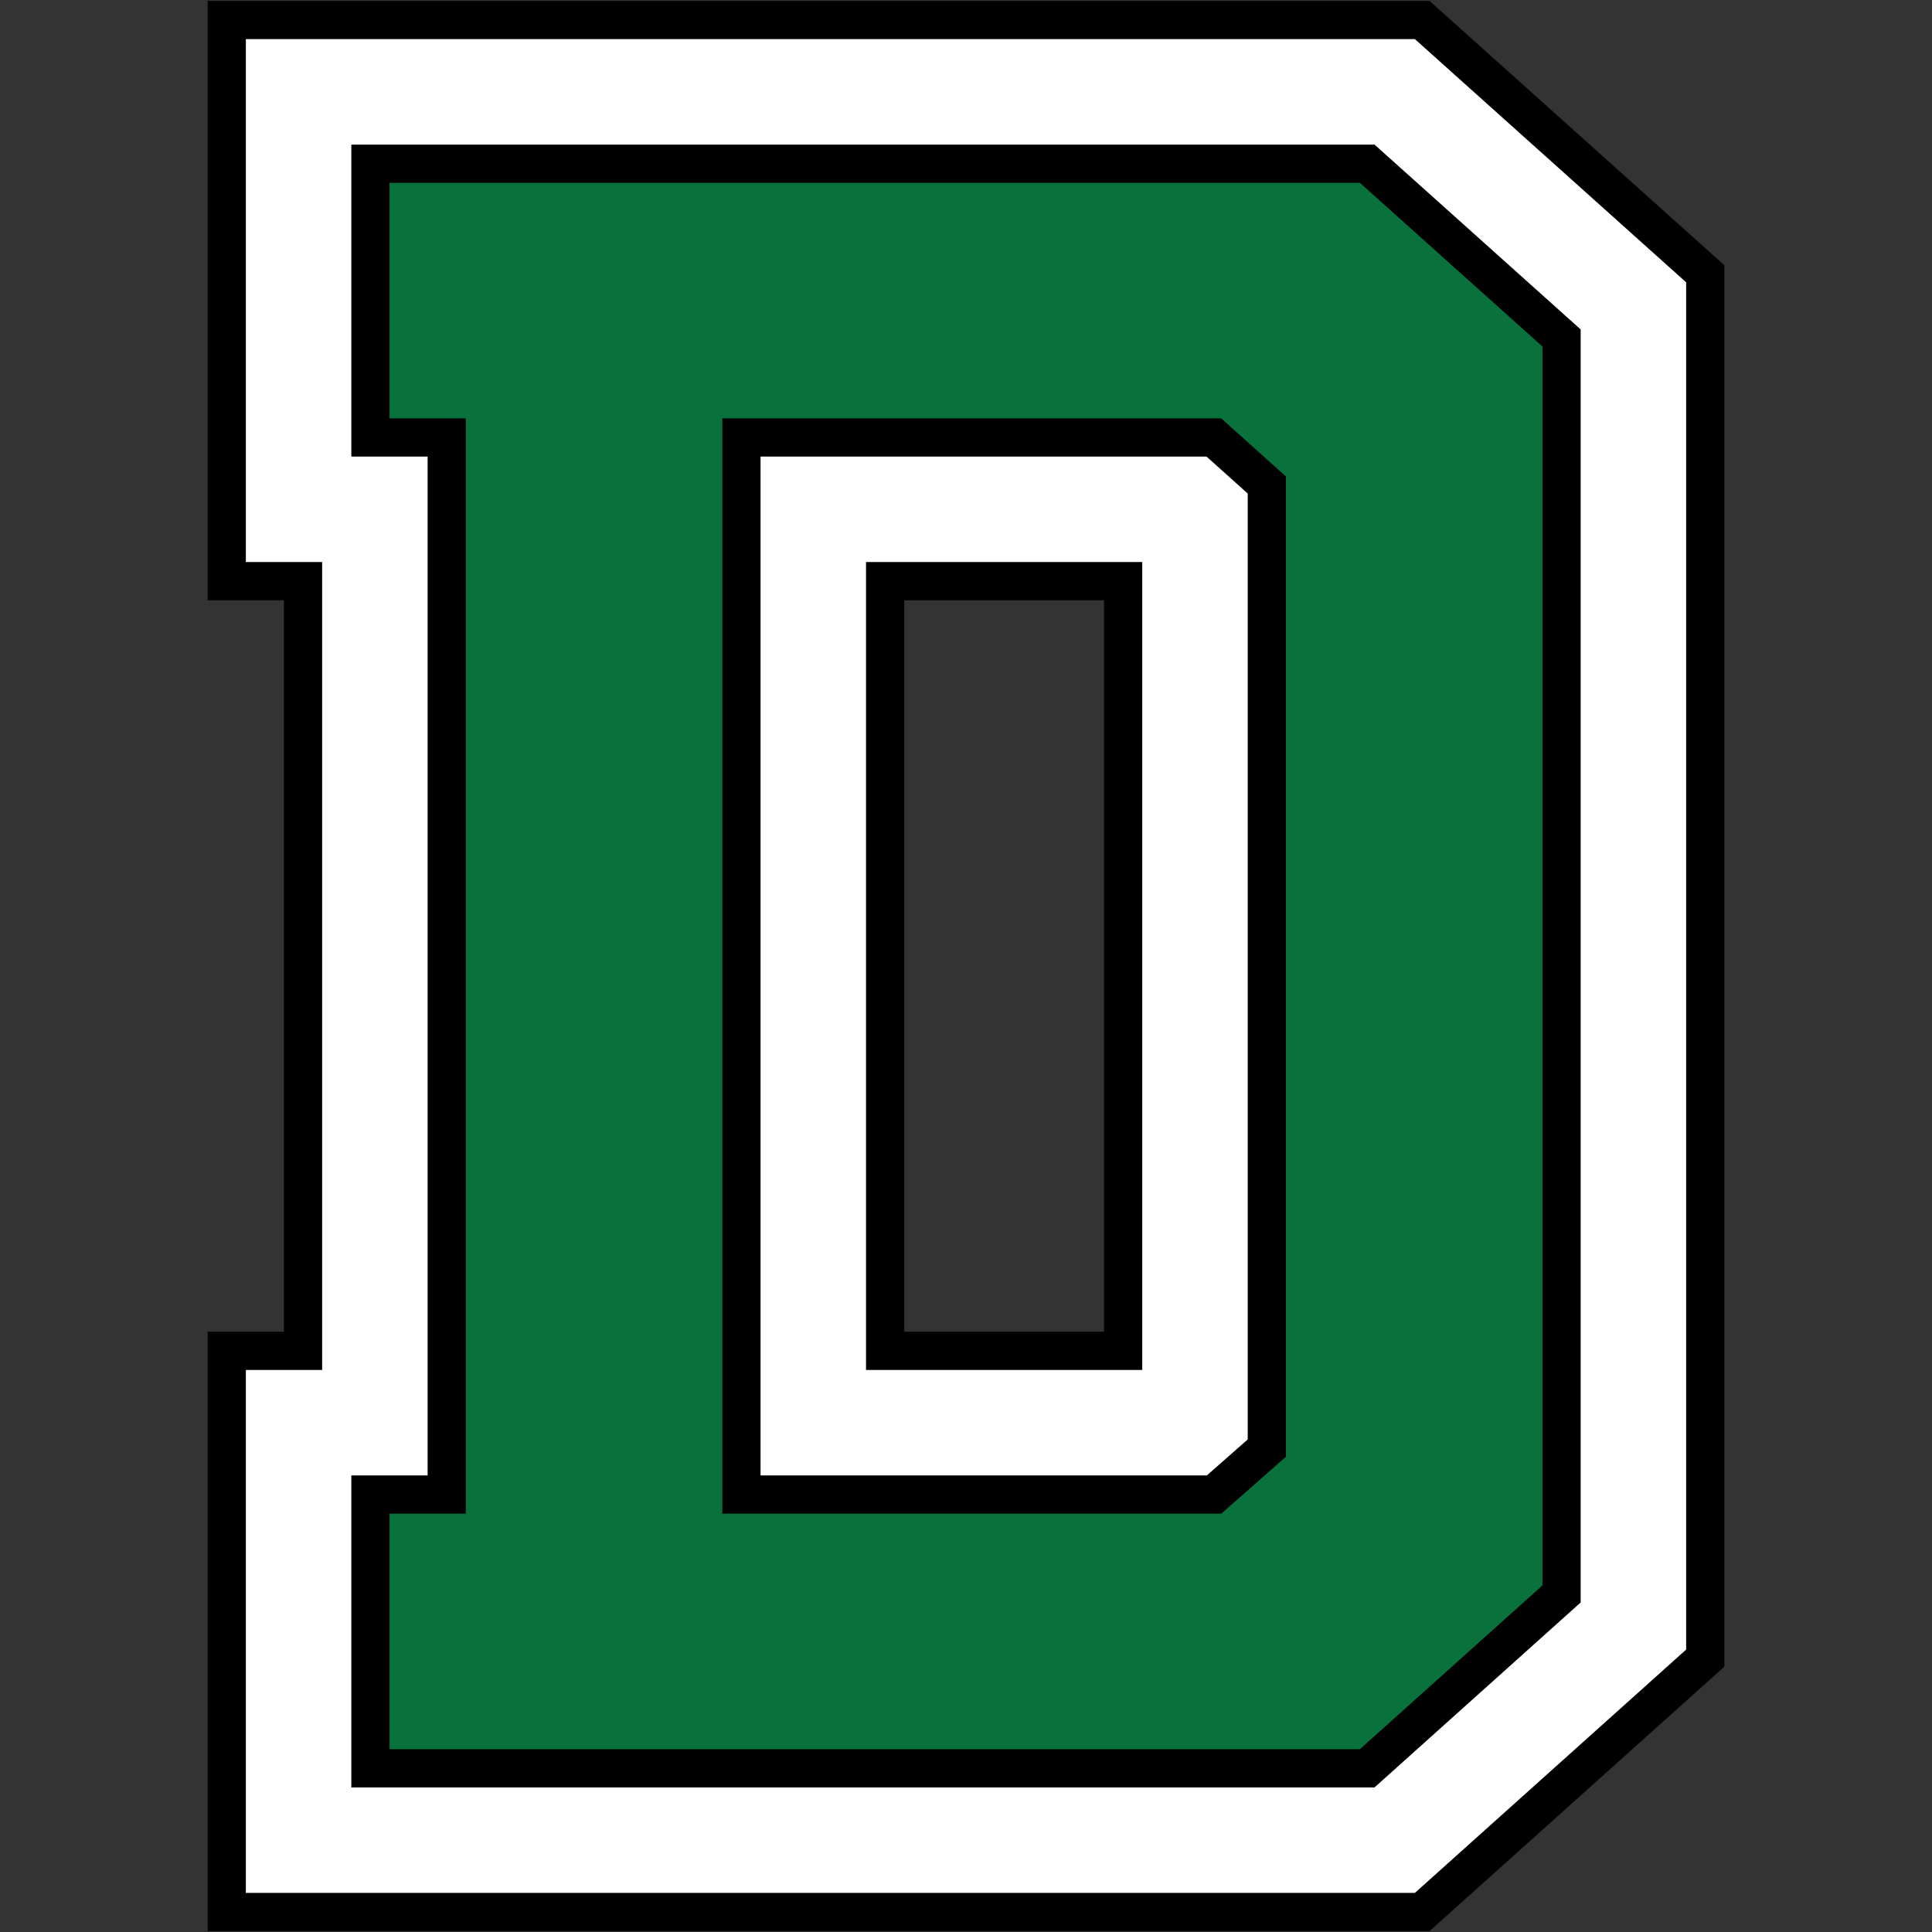
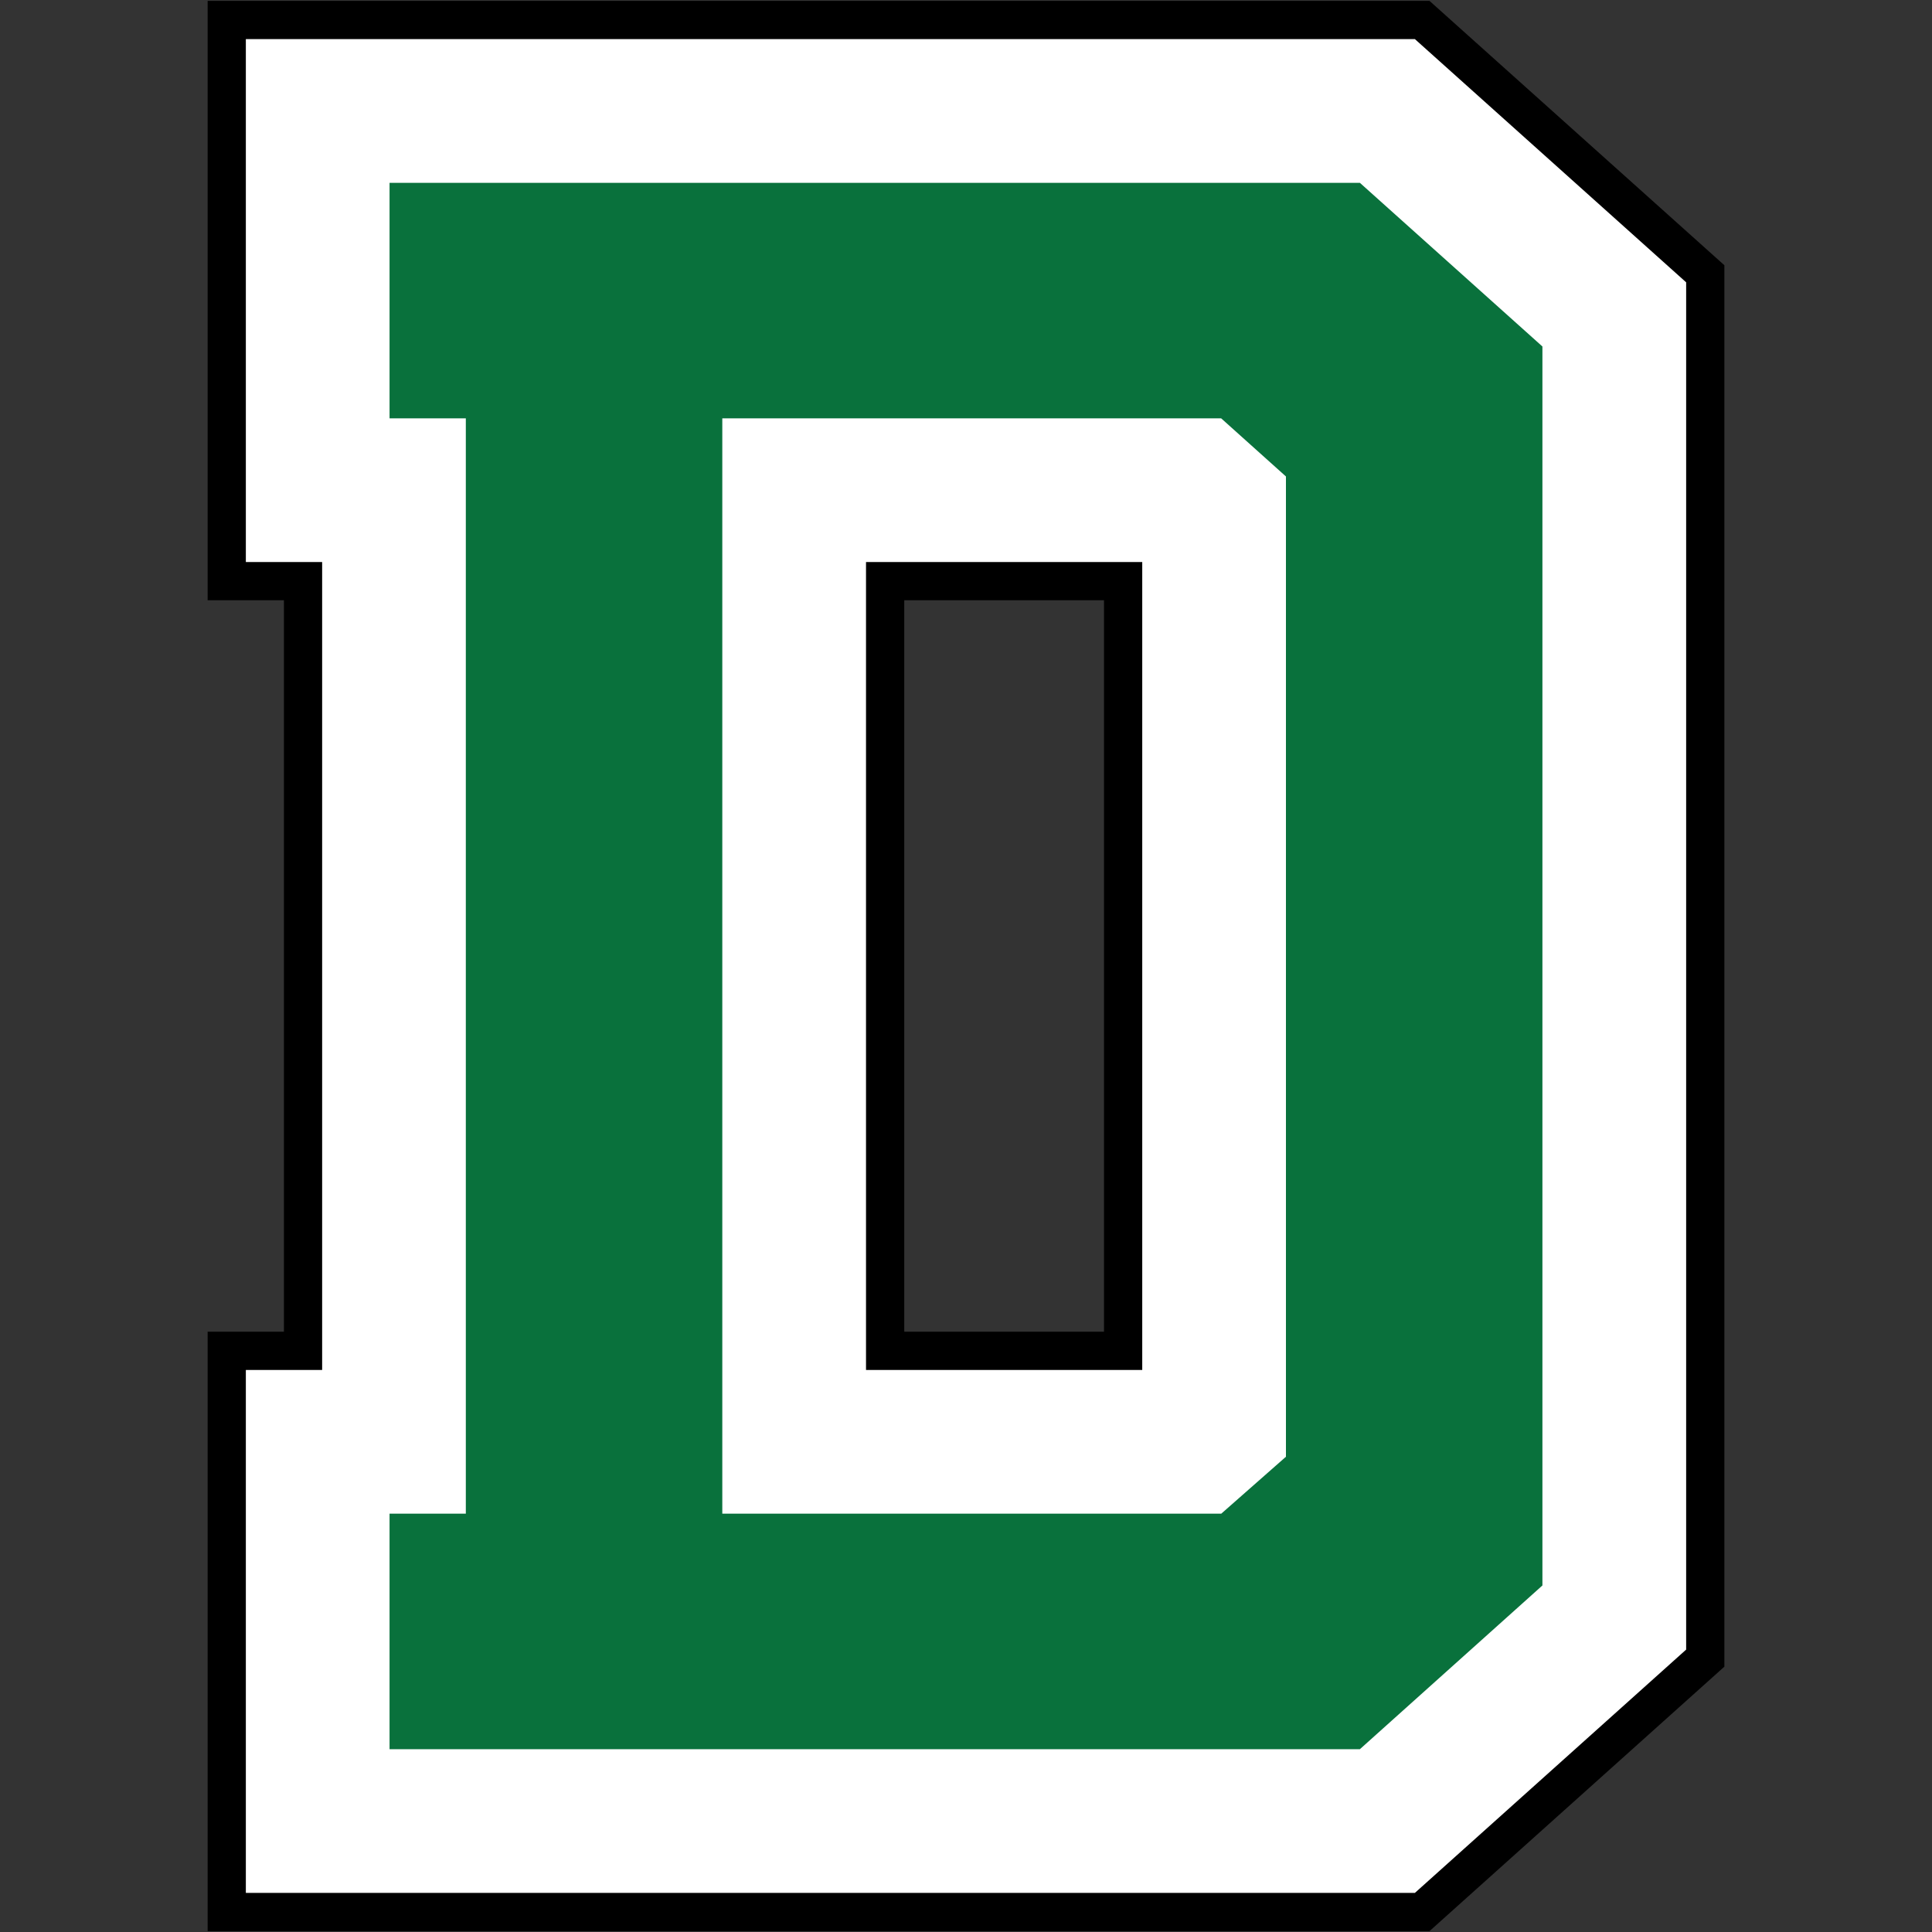
<svg xmlns="http://www.w3.org/2000/svg" id="Logos" viewBox="0 0 1080 1080">
  <rect x="0" y="0" width="1080" height="1080" fill="#333333" stroke="none" />
  <defs>
    <style>
      .cls-1 {
        fill: #fff;
      }

      .cls-2 {
        fill: #09713c;
      }
    </style>
  </defs>
  <path d="M505.48,335.56h111.66v408.87h-111.66v-408.87ZM116.07.5v335.06h42.64v408.87h-42.64v335.07h683.04l164.83-147.83V148.28L799.11.5H116.07Z" />
  <path class="cls-1" d="M137.43,21.87v292.32h42.65v451.62h-42.65v292.32h653.51l151.63-136V157.82L790.94,21.87H137.43ZM638.52,765.81h-154.41v-451.62h154.41v451.62Z" />
-   <path d="M196.39,80.82v174.41h42.65v569.54h-42.65v174.41h571.97l115.24-103.38V184.15l-115.24-103.32H196.39ZM674.46,255.23c5.64,5.05,18.15,16.28,23.02,20.65v528.79c-8.3,7.3-22.81,20.08-22.83,20.1h-249.5V255.23h249.31" />
  <path class="cls-2" d="M760.18,102.2H217.76v131.66h42.64v612.29h-42.64v131.66h542.42l102.04-91.53V193.69l-102.04-91.49ZM403.77,846.14V233.85h278.86c5.64,5.04,29.77,26.71,36.22,32.5v547.97c-6.55,5.78-30.57,26.89-36.14,31.82h-278.94" />
</svg>